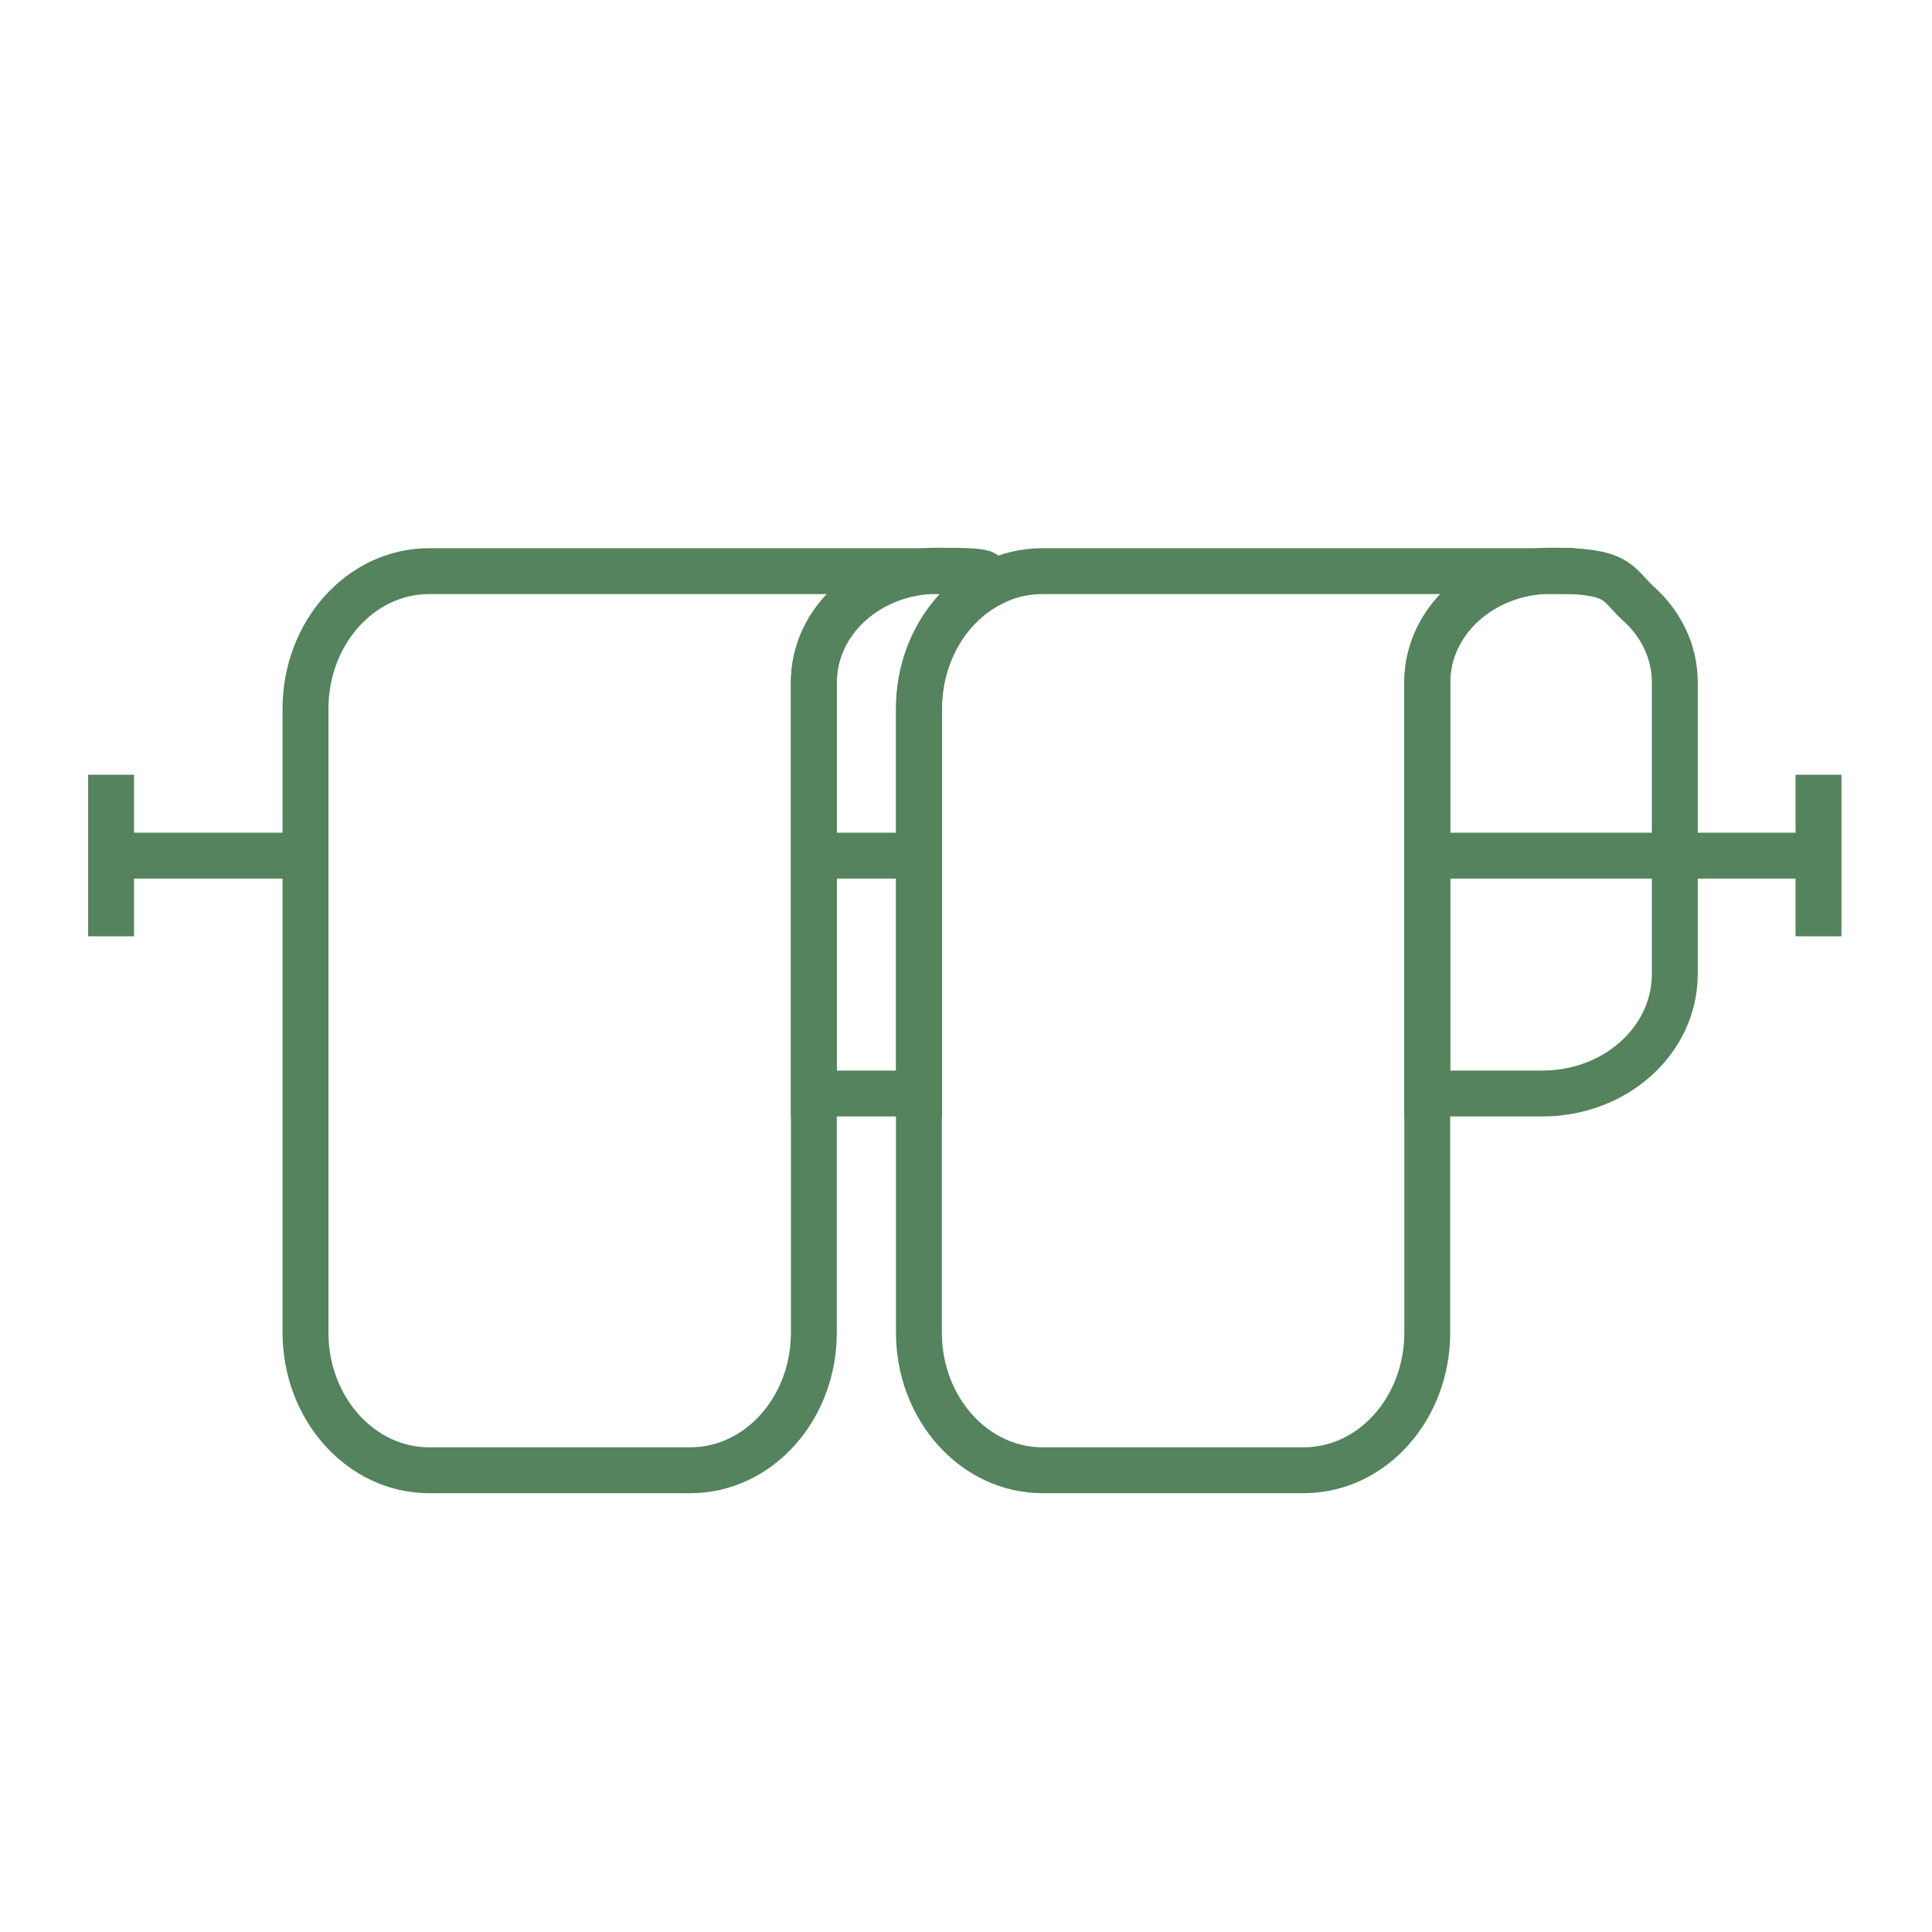
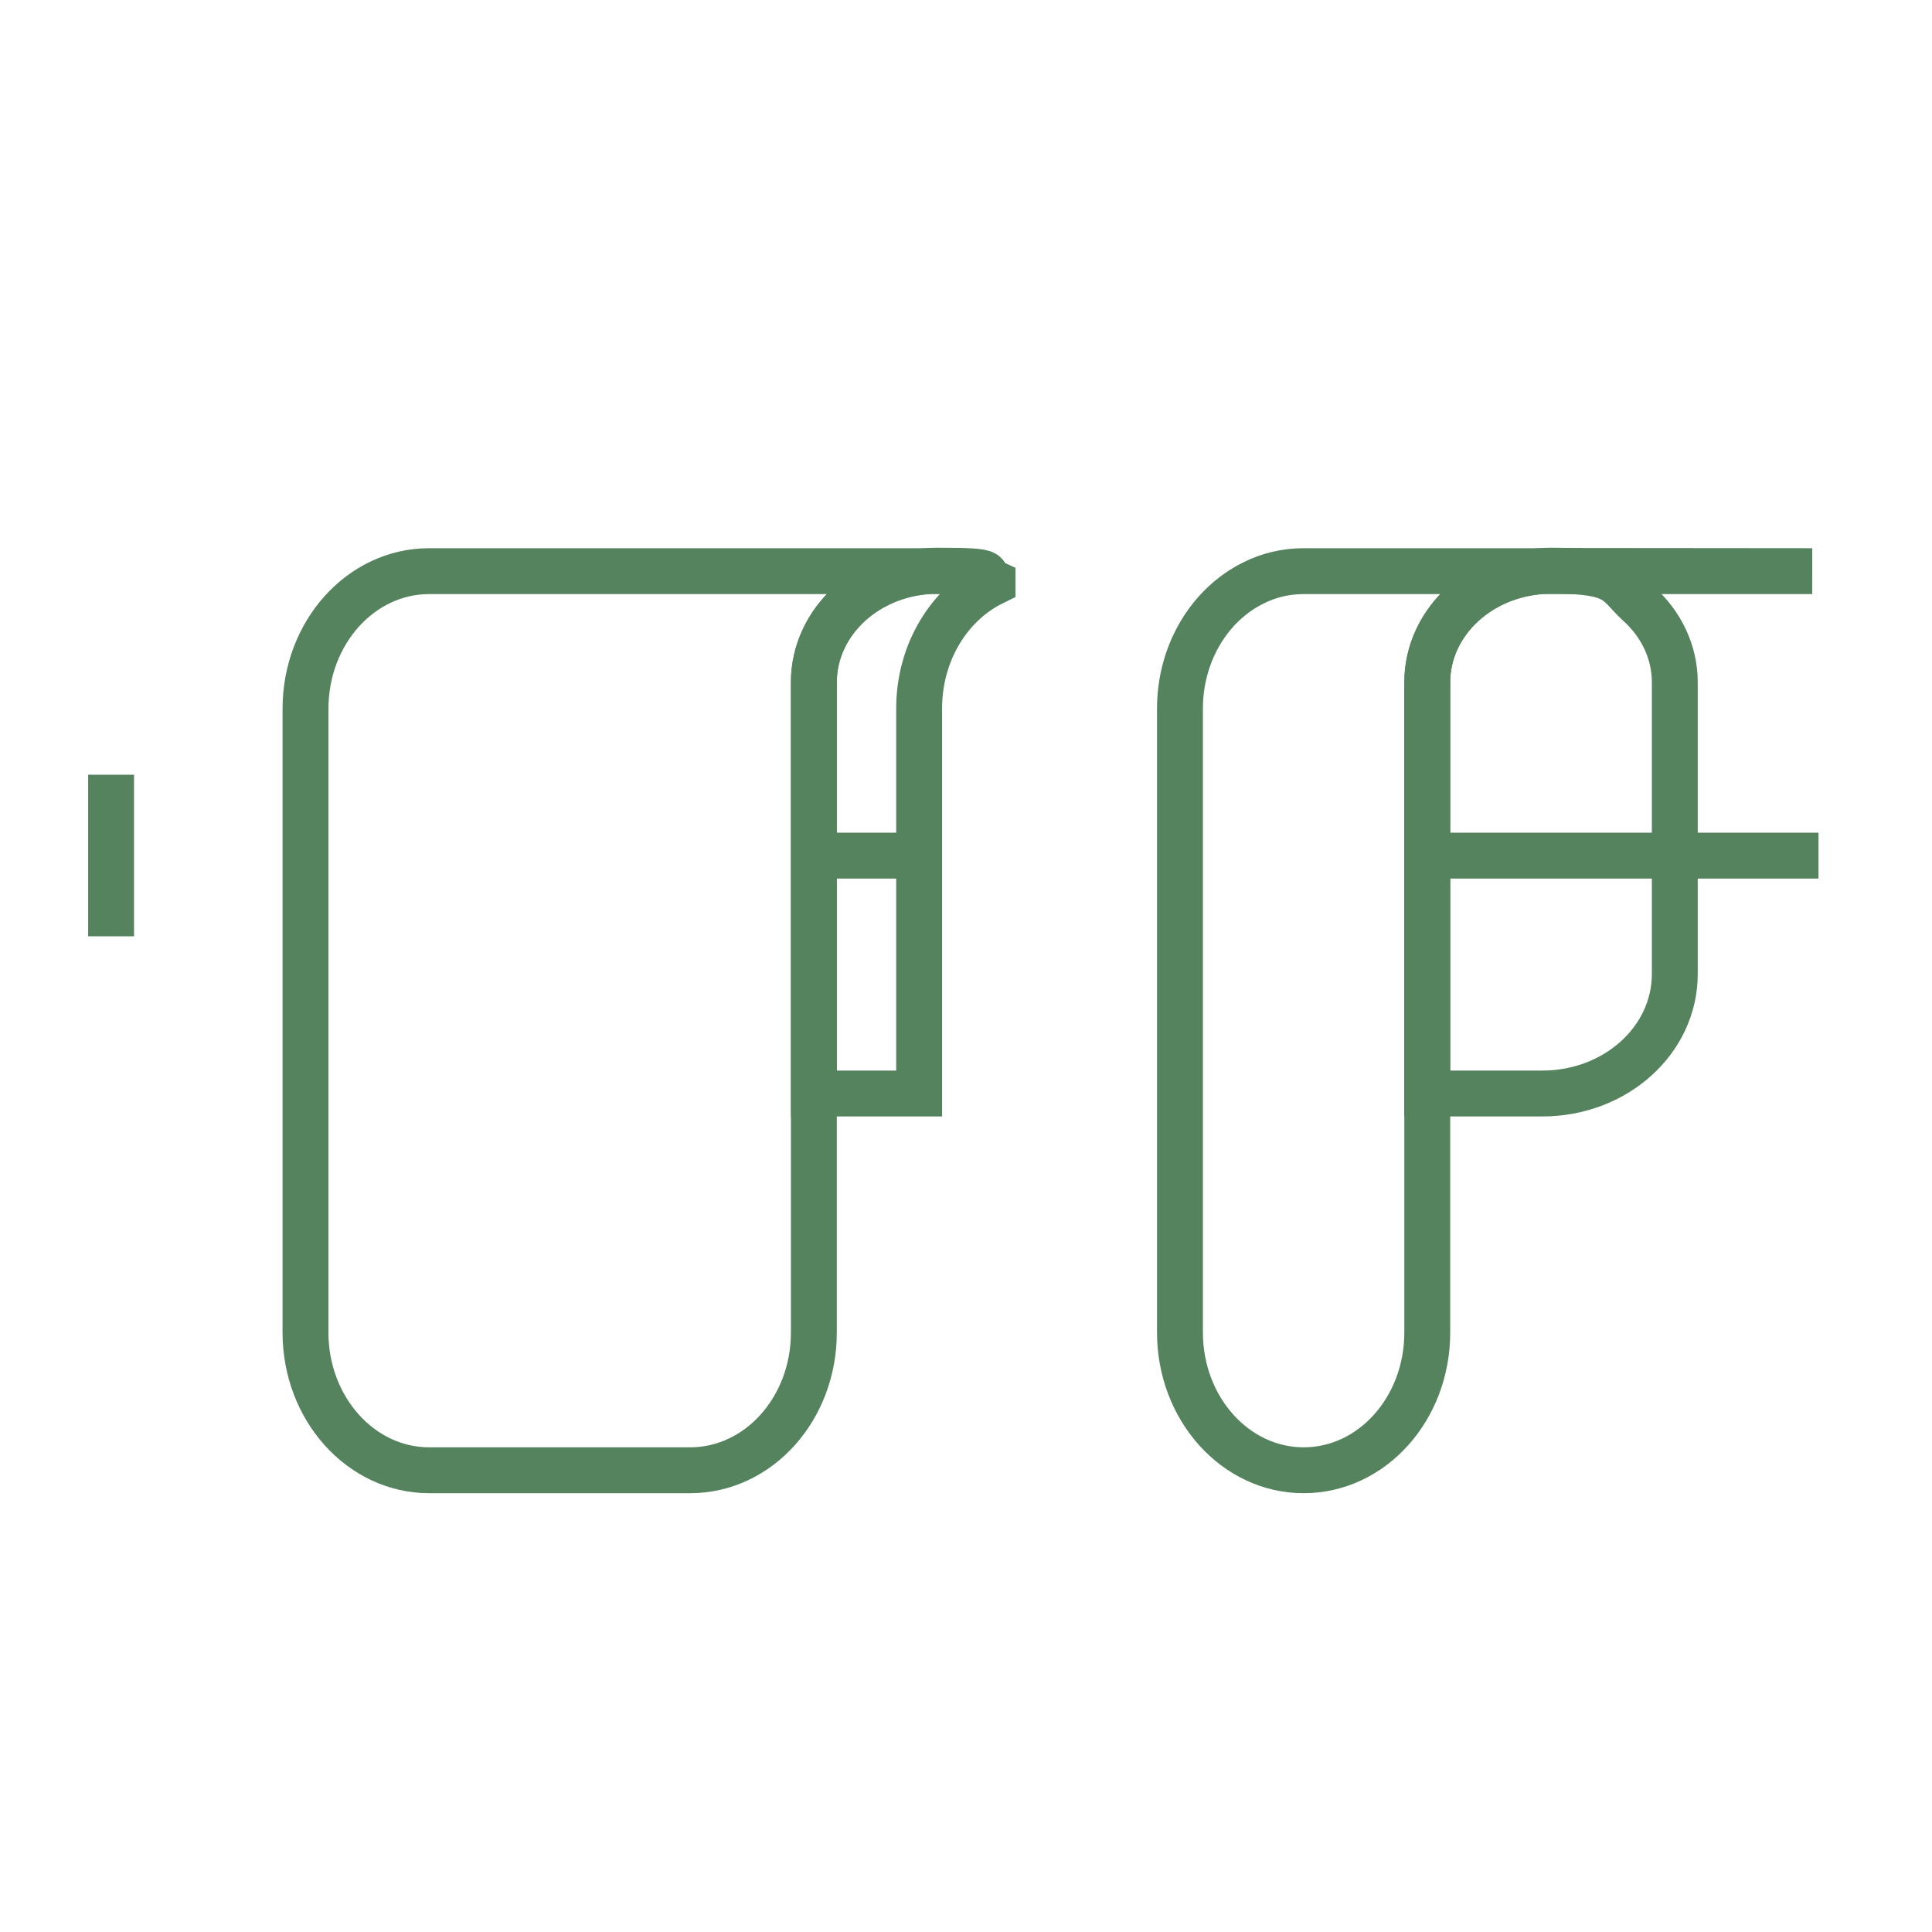
<svg xmlns="http://www.w3.org/2000/svg" id="Layer_1" version="1.1" viewBox="0 0 800 800">
  <defs>
    <style>
      .st0 {
        fill: none;
        stroke: #54835d;
        stroke-miterlimit: 80;
        stroke-width: 19px;
      }
    </style>
  </defs>
  <g id="SVGRepo_iconCarrier">
    <g>
      <path class="st0" d="M388.2,236.4c-28.3,0-51.2,20.7-51.2,46.2v269.2c0,31.5-22.9,57-51.2,57h-108.1c-28.3,0-51.2-25.6-51.2-57v-258.3c0-31.5,22.9-57,51.2-57h210.6,0Z" />
      <path class="st0" d="M411,241.3c-17.9,8.8-30.4,28.8-30.4,52v159.5h-43.6v-170.3c0-25.5,22.9-46.2,51.2-46.2s15.9,1.7,22.8,4.9h0Z" />
    </g>
    <g>
-       <path class="st0" d="M642.3,236.4c-28.3,0-51.3,20.7-51.3,46.2v269.2c0,31.4-22.8,57-51.2,57h-108.1c-28.3,0-51.2-25.6-51.2-57v-258.4c0-23.2,12.5-43.2,30.4-52,6.3-3.2,13.4-4.9,20.8-4.9h210.6Z" />
+       <path class="st0" d="M642.3,236.4c-28.3,0-51.3,20.7-51.3,46.2v269.2c0,31.4-22.8,57-51.2,57c-28.3,0-51.2-25.6-51.2-57v-258.4c0-23.2,12.5-43.2,30.4-52,6.3-3.2,13.4-4.9,20.8-4.9h210.6Z" />
      <path class="st0" d="M693.5,282.5v120.8c0,27.4-24.5,49.5-54.9,49.5h-47.6v-170.3c0-25.5,22.9-46.2,51.3-46.2s26.9,5.1,36.1,13.6c9.3,8.3,15.1,19.9,15.1,32.6h0Z" />
    </g>
    <line class="st0" x1="380.5" y1="354.3" x2="343.3" y2="354.3" />
    <polyline class="st0" points="753 354.3 693.5 354.3 591 354.3" />
-     <line class="st0" x1="126.4" y1="354.3" x2="46" y2="354.3" />
    <line class="st0" x1="46" y1="320.8" x2="46" y2="387.7" />
-     <line class="st0" x1="753" y1="320.8" x2="753" y2="387.7" />
  </g>
</svg>